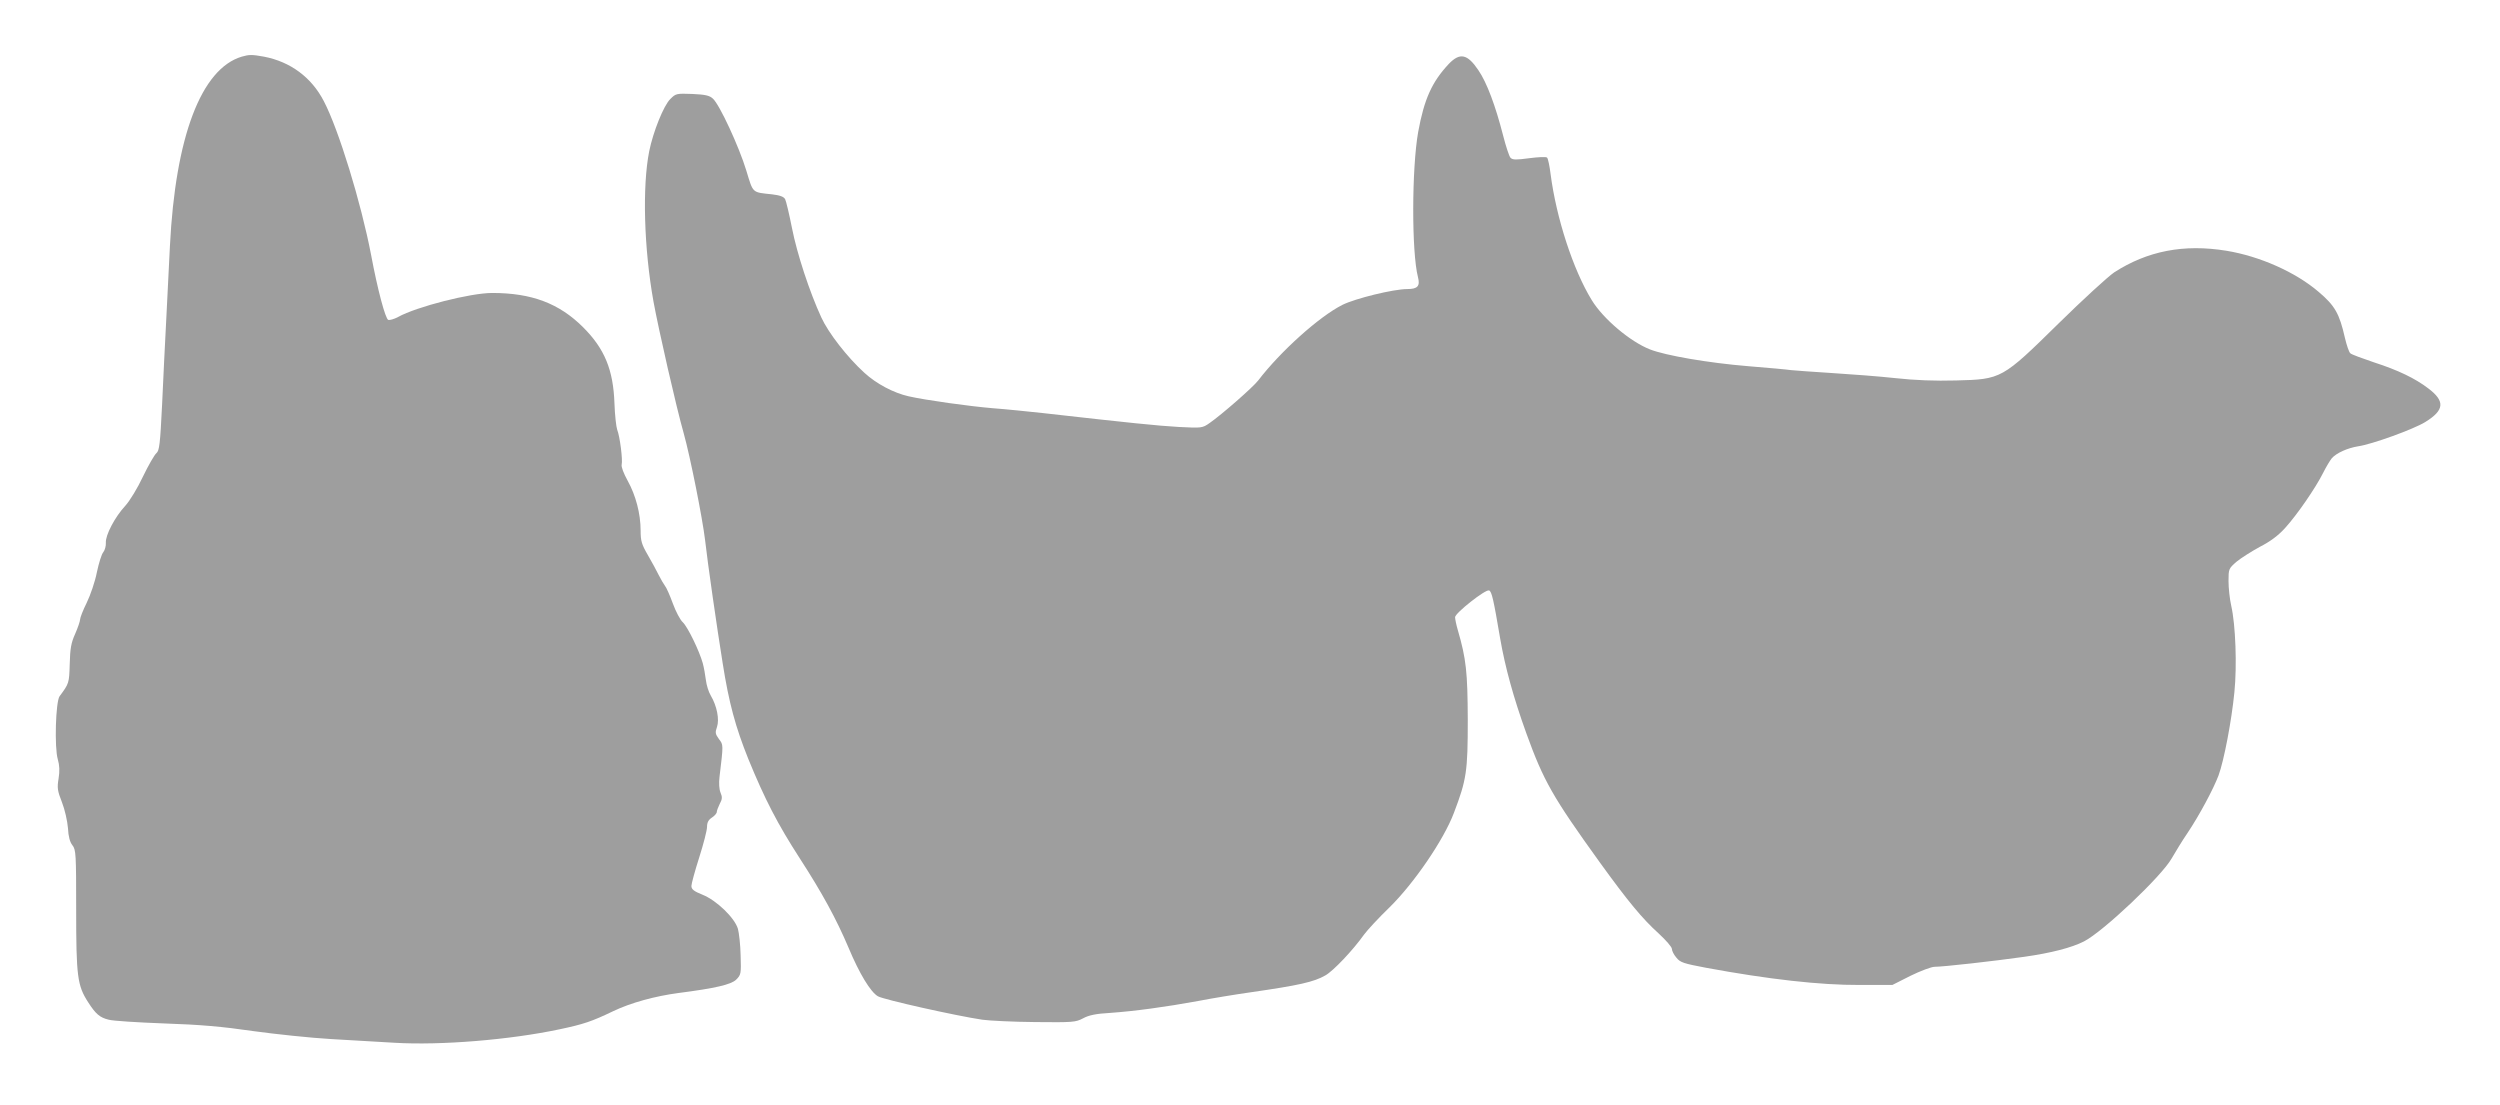
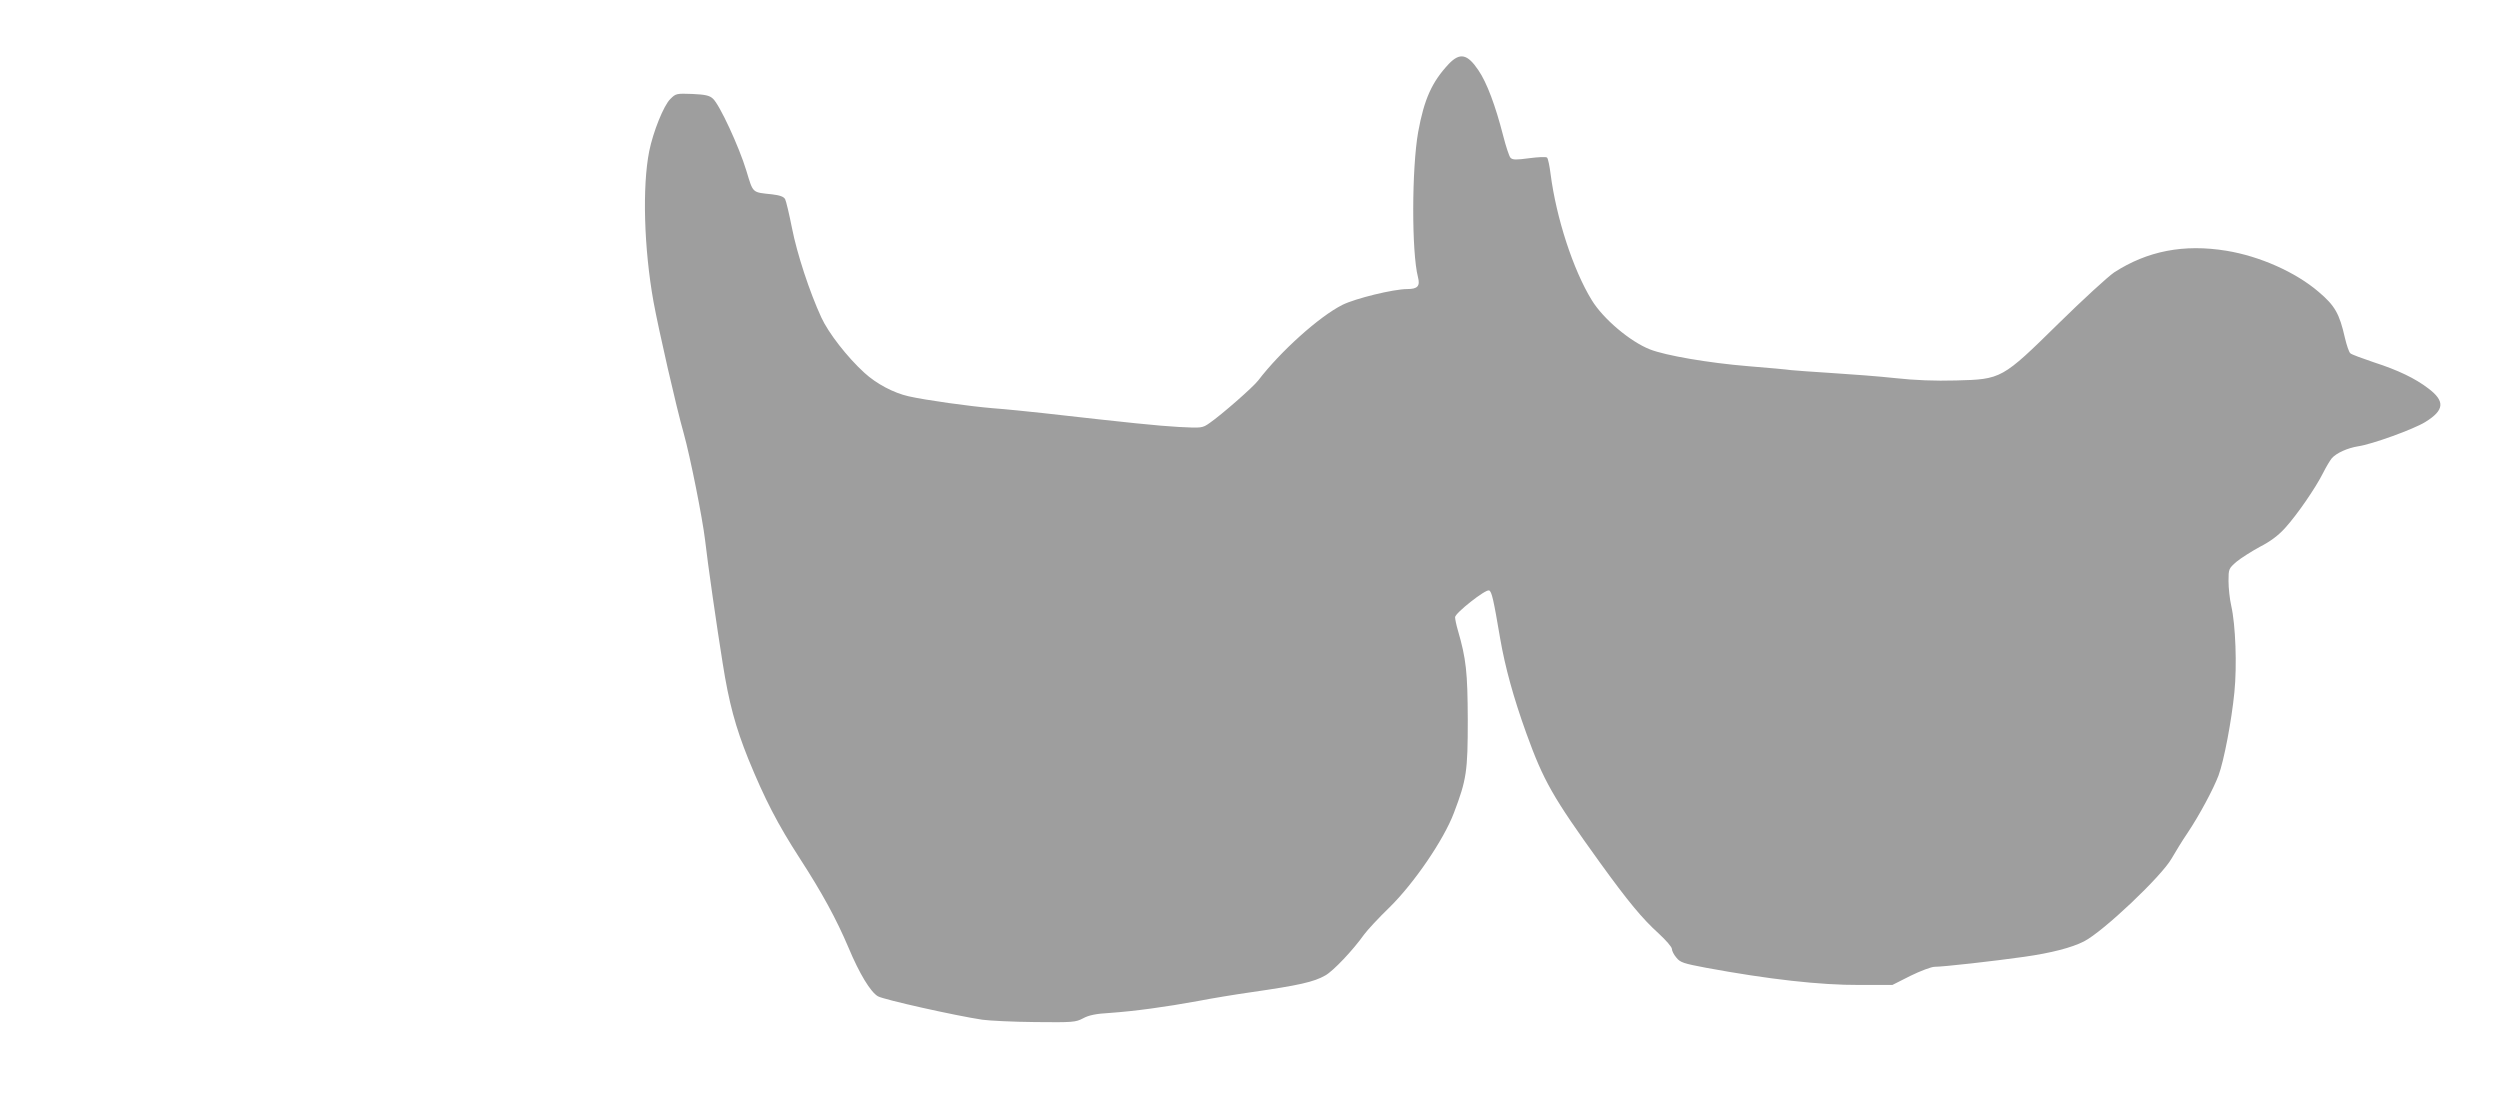
<svg xmlns="http://www.w3.org/2000/svg" version="1.0" width="1280pt" height="566pt" viewBox="0 0 1280 566" preserveAspectRatio="xMidYMid meet">
  <g transform="translate(0,566) scale(0.1,-0.1)" fill="#9e9e9e" stroke="none">
-     <path d="M1238 5370 c-208 -62 -340 -410 -368 -970 -5 -102 -14 -273 -19 -380 -6 -107 -15 -301 -21 -430 -10 -204 -14 -237 -29 -250 -10 -8 -41 -62 -69 -120 -27 -58 -68 -125 -90 -149 -54 -58 -103 -152 -100 -190 1 -16 -5 -38 -13 -48 -9 -10 -23 -56 -33 -103 -9 -47 -33 -117 -52 -156 -19 -38 -34 -77 -34 -86 0 -8 -11 -41 -25 -73 -21 -46 -26 -76 -28 -155 -3 -98 -3 -99 -52 -165 -20 -28 -27 -263 -9 -323 9 -31 10 -60 4 -98 -8 -47 -6 -63 17 -121 15 -38 28 -97 31 -133 2 -43 10 -72 23 -88 18 -23 19 -45 19 -331 0 -339 6 -387 61 -472 39 -61 60 -79 106 -90 21 -6 148 -14 283 -19 183 -6 298 -16 455 -39 116 -16 296 -35 400 -41 105 -6 251 -15 326 -19 236 -14 590 15 844 69 123 26 165 40 275 93 90 43 214 77 335 93 187 24 268 43 294 68 25 25 26 30 23 124 -1 53 -8 115 -14 137 -17 56 -109 145 -181 174 -45 18 -57 28 -57 45 0 11 18 77 40 146 22 69 40 139 40 156 0 23 7 36 25 48 14 9 25 22 25 29 0 6 7 25 15 41 13 24 14 35 4 58 -7 17 -9 49 -5 81 20 167 20 163 -3 193 -19 26 -20 34 -10 62 13 38 0 107 -32 161 -11 18 -22 54 -25 80 -3 25 -10 64 -16 86 -18 64 -77 185 -102 209 -13 11 -36 55 -51 96 -15 41 -33 82 -40 90 -6 8 -21 33 -32 55 -11 22 -36 69 -56 103 -32 55 -37 73 -37 125 0 87 -25 181 -66 255 -21 38 -34 72 -31 83 6 24 -9 144 -23 179 -5 14 -12 75 -14 135 -6 171 -50 279 -160 389 -123 123 -264 176 -466 176 -111 0 -386 -70 -482 -123 -20 -11 -43 -17 -50 -15 -15 6 -55 156 -88 333 -51 266 -166 642 -242 787 -63 122 -171 202 -307 228 -61 11 -75 11 -113 0z" />
    <path d="M7418 5333 c-86 -92 -126 -179 -157 -349 -33 -186 -34 -615 -1 -743 12 -46 -2 -61 -55 -61 -70 0 -266 -48 -332 -81 -119 -60 -317 -238 -431 -387 -27 -35 -187 -175 -249 -218 -37 -26 -40 -26 -158 -20 -107 6 -253 21 -695 71 -74 8 -190 20 -258 25 -119 10 -342 41 -430 61 -76 17 -165 64 -226 120 -88 80 -185 205 -221 284 -60 130 -124 325 -150 457 -14 71 -30 138 -35 148 -7 13 -26 20 -67 25 -104 11 -96 4 -132 122 -37 122 -137 338 -171 368 -17 16 -39 21 -106 24 -81 3 -84 2 -112 -26 -34 -33 -88 -168 -108 -267 -36 -181 -27 -498 22 -771 26 -142 116 -538 155 -675 33 -118 96 -435 109 -545 13 -117 60 -443 90 -630 32 -204 66 -328 131 -490 85 -208 151 -335 264 -510 114 -176 187 -310 249 -456 56 -134 113 -228 151 -250 29 -17 400 -100 535 -120 36 -5 157 -11 270 -12 193 -2 207 -1 245 19 29 16 66 24 140 28 125 9 281 30 450 61 72 14 194 34 272 45 242 35 320 52 379 86 41 23 142 130 198 209 16 22 74 85 131 140 125 123 277 345 329 483 65 171 71 212 71 477 -1 244 -8 311 -51 459 -8 27 -14 57 -14 66 0 21 156 144 174 137 14 -5 23 -47 57 -247 25 -145 68 -302 134 -485 88 -243 135 -326 375 -659 146 -202 218 -289 303 -366 37 -34 67 -69 67 -78 0 -10 10 -30 23 -45 20 -25 36 -30 152 -52 319 -59 584 -89 787 -88 l167 0 93 47 c51 25 107 46 123 46 45 0 303 29 458 51 141 20 244 47 307 79 98 50 398 334 449 425 19 33 55 92 81 130 61 91 133 226 159 295 28 76 67 282 81 425 14 137 6 347 -16 443 -8 35 -14 92 -14 127 0 62 1 64 41 99 23 19 77 53 119 76 53 27 95 58 130 97 60 66 155 203 195 283 15 30 35 63 44 74 24 27 80 52 135 61 70 10 283 87 343 124 99 61 103 107 15 173 -67 51 -154 93 -278 133 -59 20 -114 40 -120 46 -7 5 -19 41 -28 79 -28 124 -51 165 -135 236 -118 101 -301 182 -471 210 -219 36 -406 -1 -576 -111 -32 -22 -160 -139 -284 -261 -290 -285 -292 -286 -526 -292 -106 -3 -211 1 -310 12 -82 9 -228 20 -324 26 -96 6 -191 13 -210 15 -19 3 -118 12 -218 20 -207 17 -425 55 -504 86 -102 40 -240 157 -298 252 -96 156 -182 422 -211 646 -5 41 -13 79 -18 84 -5 5 -45 3 -91 -3 -67 -9 -85 -9 -96 2 -7 7 -24 59 -38 114 -39 152 -83 271 -127 335 -56 83 -94 91 -151 32z" />
  </g>
</svg>